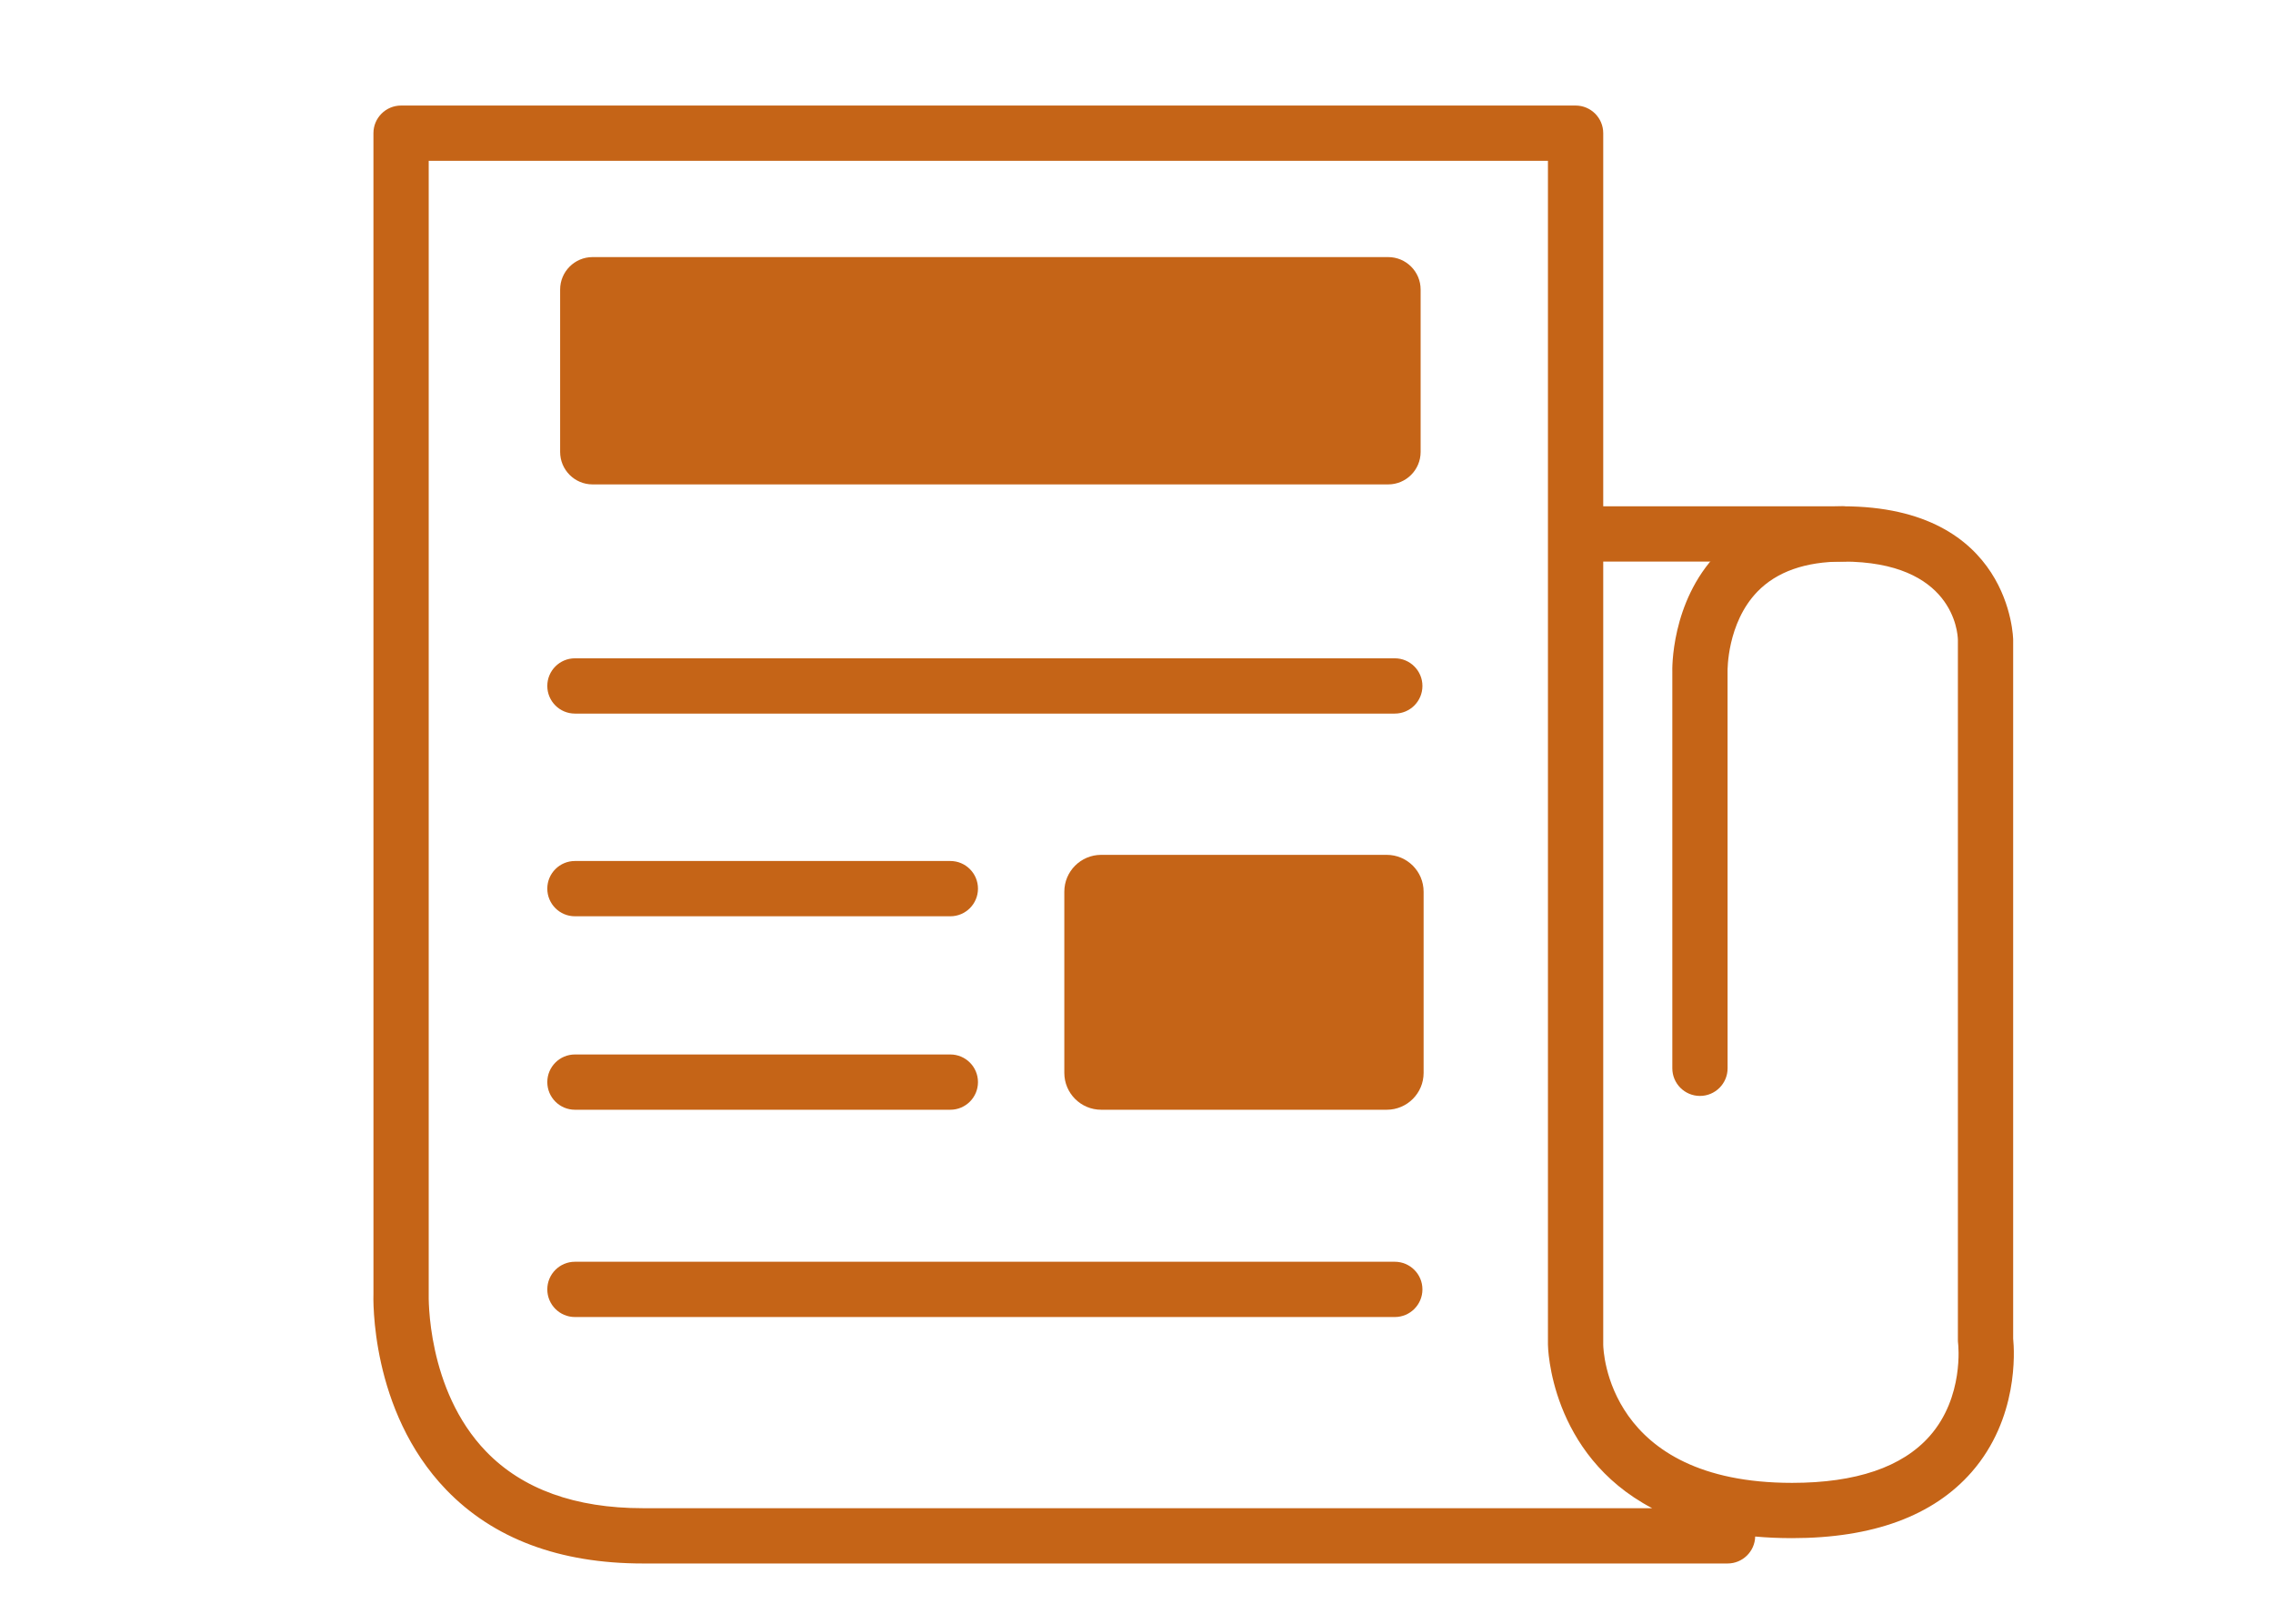
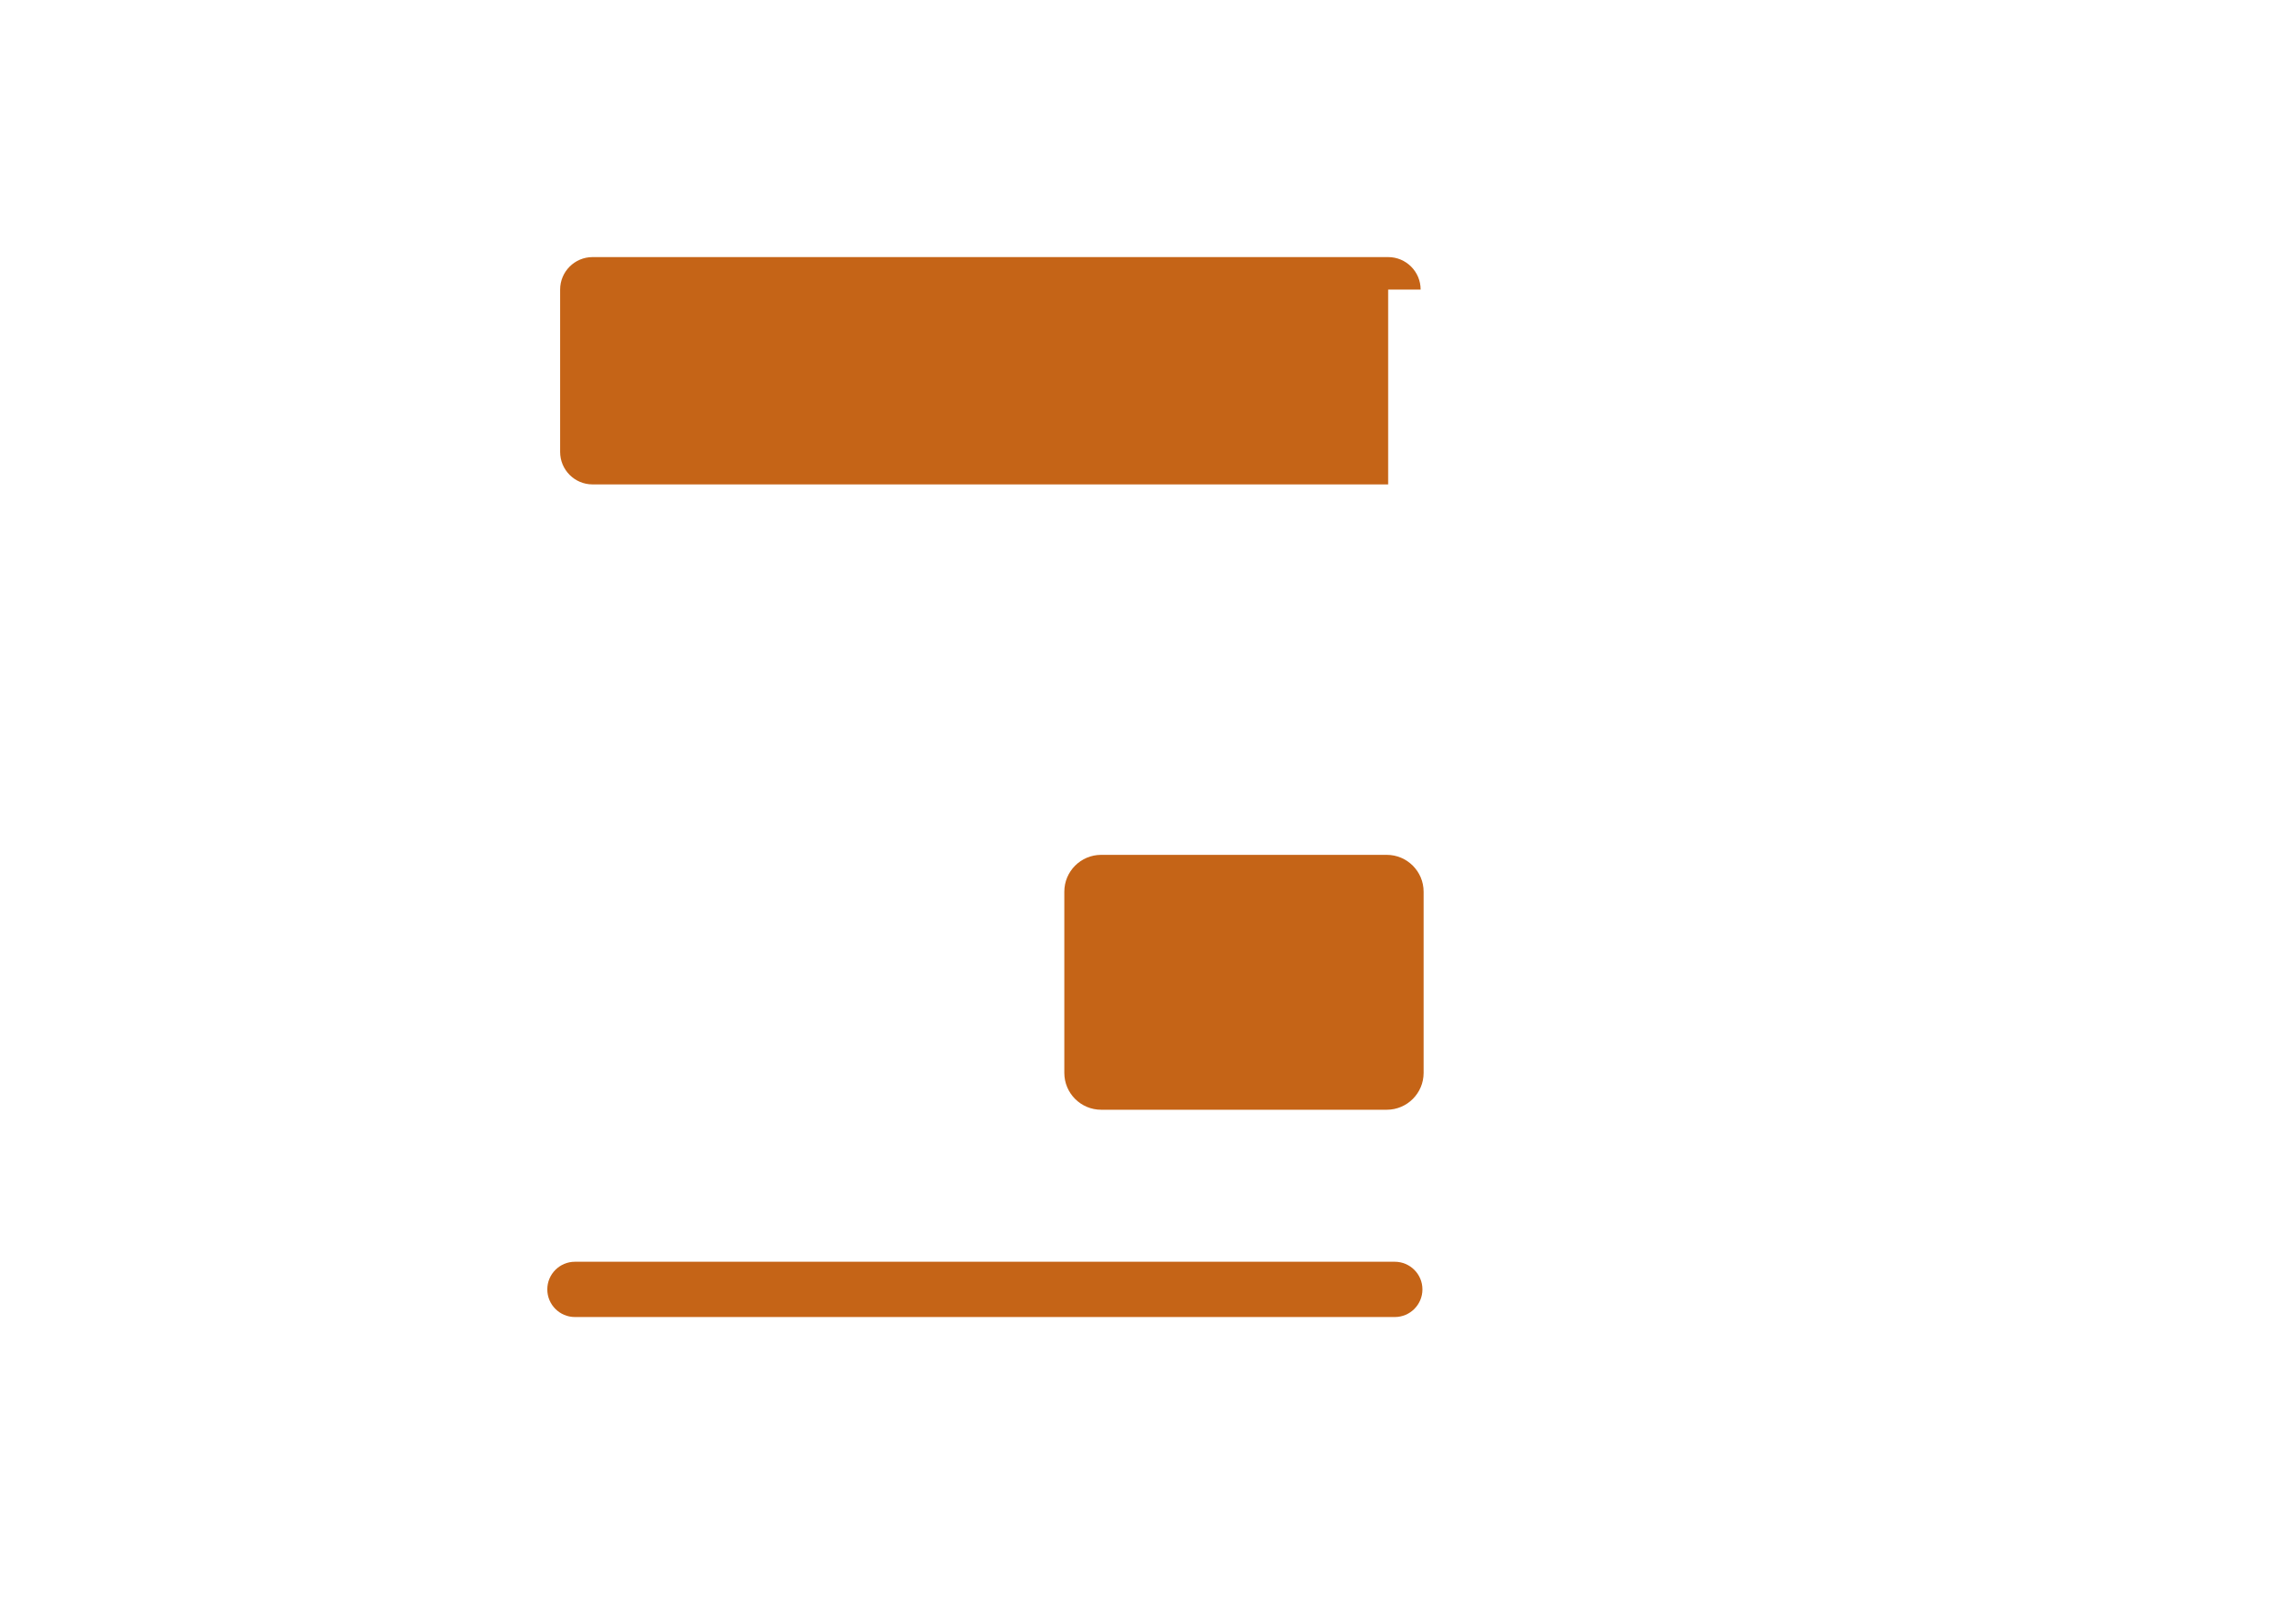
<svg xmlns="http://www.w3.org/2000/svg" version="1.1" id="Layer_1" x="0px" y="0px" width="140px" height="100px" viewBox="0 0 140 100" enable-background="new 0 0 140 100" xml:space="preserve">
  <g>
-     <path fill="#C56417" d="M106.407,96.289H39.597c-5.138,0-9.215-1.529-12.12-4.547c-4.694-4.877-4.486-11.821-4.475-12.113   L23.001,8.202c0-0.94,0.762-1.702,1.702-1.702h72.342c0.94,0,1.702,0.762,1.702,1.702v74.611c0.005,0.337,0.239,8.511,11.632,8.511   c3.934,0,6.784-0.969,8.473-2.879c2.133-2.411,1.758-5.664,1.754-5.697c-0.01-0.068-0.014-0.148-0.014-0.219V39.408   c-0.011-0.477-0.306-4.823-7.093-4.823c-2.299,0-4.066,0.624-5.257,1.853c-1.881,1.945-1.837,4.87-1.837,4.9l0.002,24.454   c0,0.939-0.763,1.702-1.702,1.702c-0.941,0-1.702-0.763-1.702-1.702V41.394c-0.006-0.121-0.111-4.32,2.792-7.323   c1.855-1.917,4.447-2.89,7.704-2.89c10.376,0,10.497,8.145,10.497,8.227v43.028c0.08,0.807,0.326,4.924-2.556,8.222   c-2.361,2.7-6.084,4.07-11.062,4.07c-0.799,0-1.555-0.034-2.271-0.099C108.085,95.55,107.331,96.289,106.407,96.289z M26.405,9.904   v69.788c-0.003,0.119-0.148,5.894,3.543,9.708c2.237,2.312,5.483,3.484,9.648,3.484h62.163c-6.32-3.324-6.417-9.981-6.417-10.071   V9.904H26.405z" />
-   </g>
+     </g>
  <g>
-     <path fill="#C56417" d="M85.909,43.947H35.412c-0.94,0-1.702-0.762-1.702-1.702c0-0.94,0.762-1.702,1.702-1.702h50.497   c0.94,0,1.702,0.762,1.702,1.702C87.611,43.186,86.85,43.947,85.909,43.947z" />
-   </g>
+     </g>
  <g>
-     <path fill="#C56417" d="M58.534,56.43H35.412c-0.94,0-1.702-0.762-1.702-1.702s0.762-1.702,1.702-1.702h23.122   c0.94,0,1.702,0.762,1.702,1.702S59.474,56.43,58.534,56.43z" />
-   </g>
+     </g>
  <g>
-     <path fill="#C56417" d="M58.534,68.345H35.412c-0.94,0-1.702-0.762-1.702-1.702c0-0.939,0.762-1.702,1.702-1.702h23.122   c0.94,0,1.702,0.763,1.702,1.702C60.236,67.583,59.474,68.345,58.534,68.345z" />
-   </g>
+     </g>
  <g>
    <path fill="#C56417" d="M85.909,81.111H35.412c-0.94,0-1.702-0.763-1.702-1.702s0.762-1.702,1.702-1.702h50.497   c0.94,0,1.702,0.763,1.702,1.702S86.85,81.111,85.909,81.111z" />
  </g>
  <g>
    <path fill="#C56417" d="M87.684,66.075c0,1.254-1.018,2.27-2.27,2.27h-17.59c-1.253,0-2.27-1.016-2.27-2.27V54.917   c0-1.253,1.016-2.27,2.27-2.27h17.59c1.252,0,2.27,1.017,2.27,2.27V66.075z" />
  </g>
  <g>
-     <path fill="#C56417" d="M113.499,34.585H97.562c-0.939,0-1.702-0.762-1.702-1.702c0-0.94,0.763-1.702,1.702-1.702h15.938   c0.94,0,1.702,0.762,1.702,1.702C115.201,33.824,114.439,34.585,113.499,34.585z" />
-   </g>
-   <path fill="#C56417" d="M87.5,17.833c0-1.104-0.896-2-2-2h-49c-1.104,0-2,0.896-2,2v10c0,1.104,0.896,2,2,2h49c1.104,0,2-0.896,2-2  V17.833z" />
+     </g>
+   <path fill="#C56417" d="M87.5,17.833c0-1.104-0.896-2-2-2h-49c-1.104,0-2,0.896-2,2v10c0,1.104,0.896,2,2,2h49V17.833z" />
</svg>